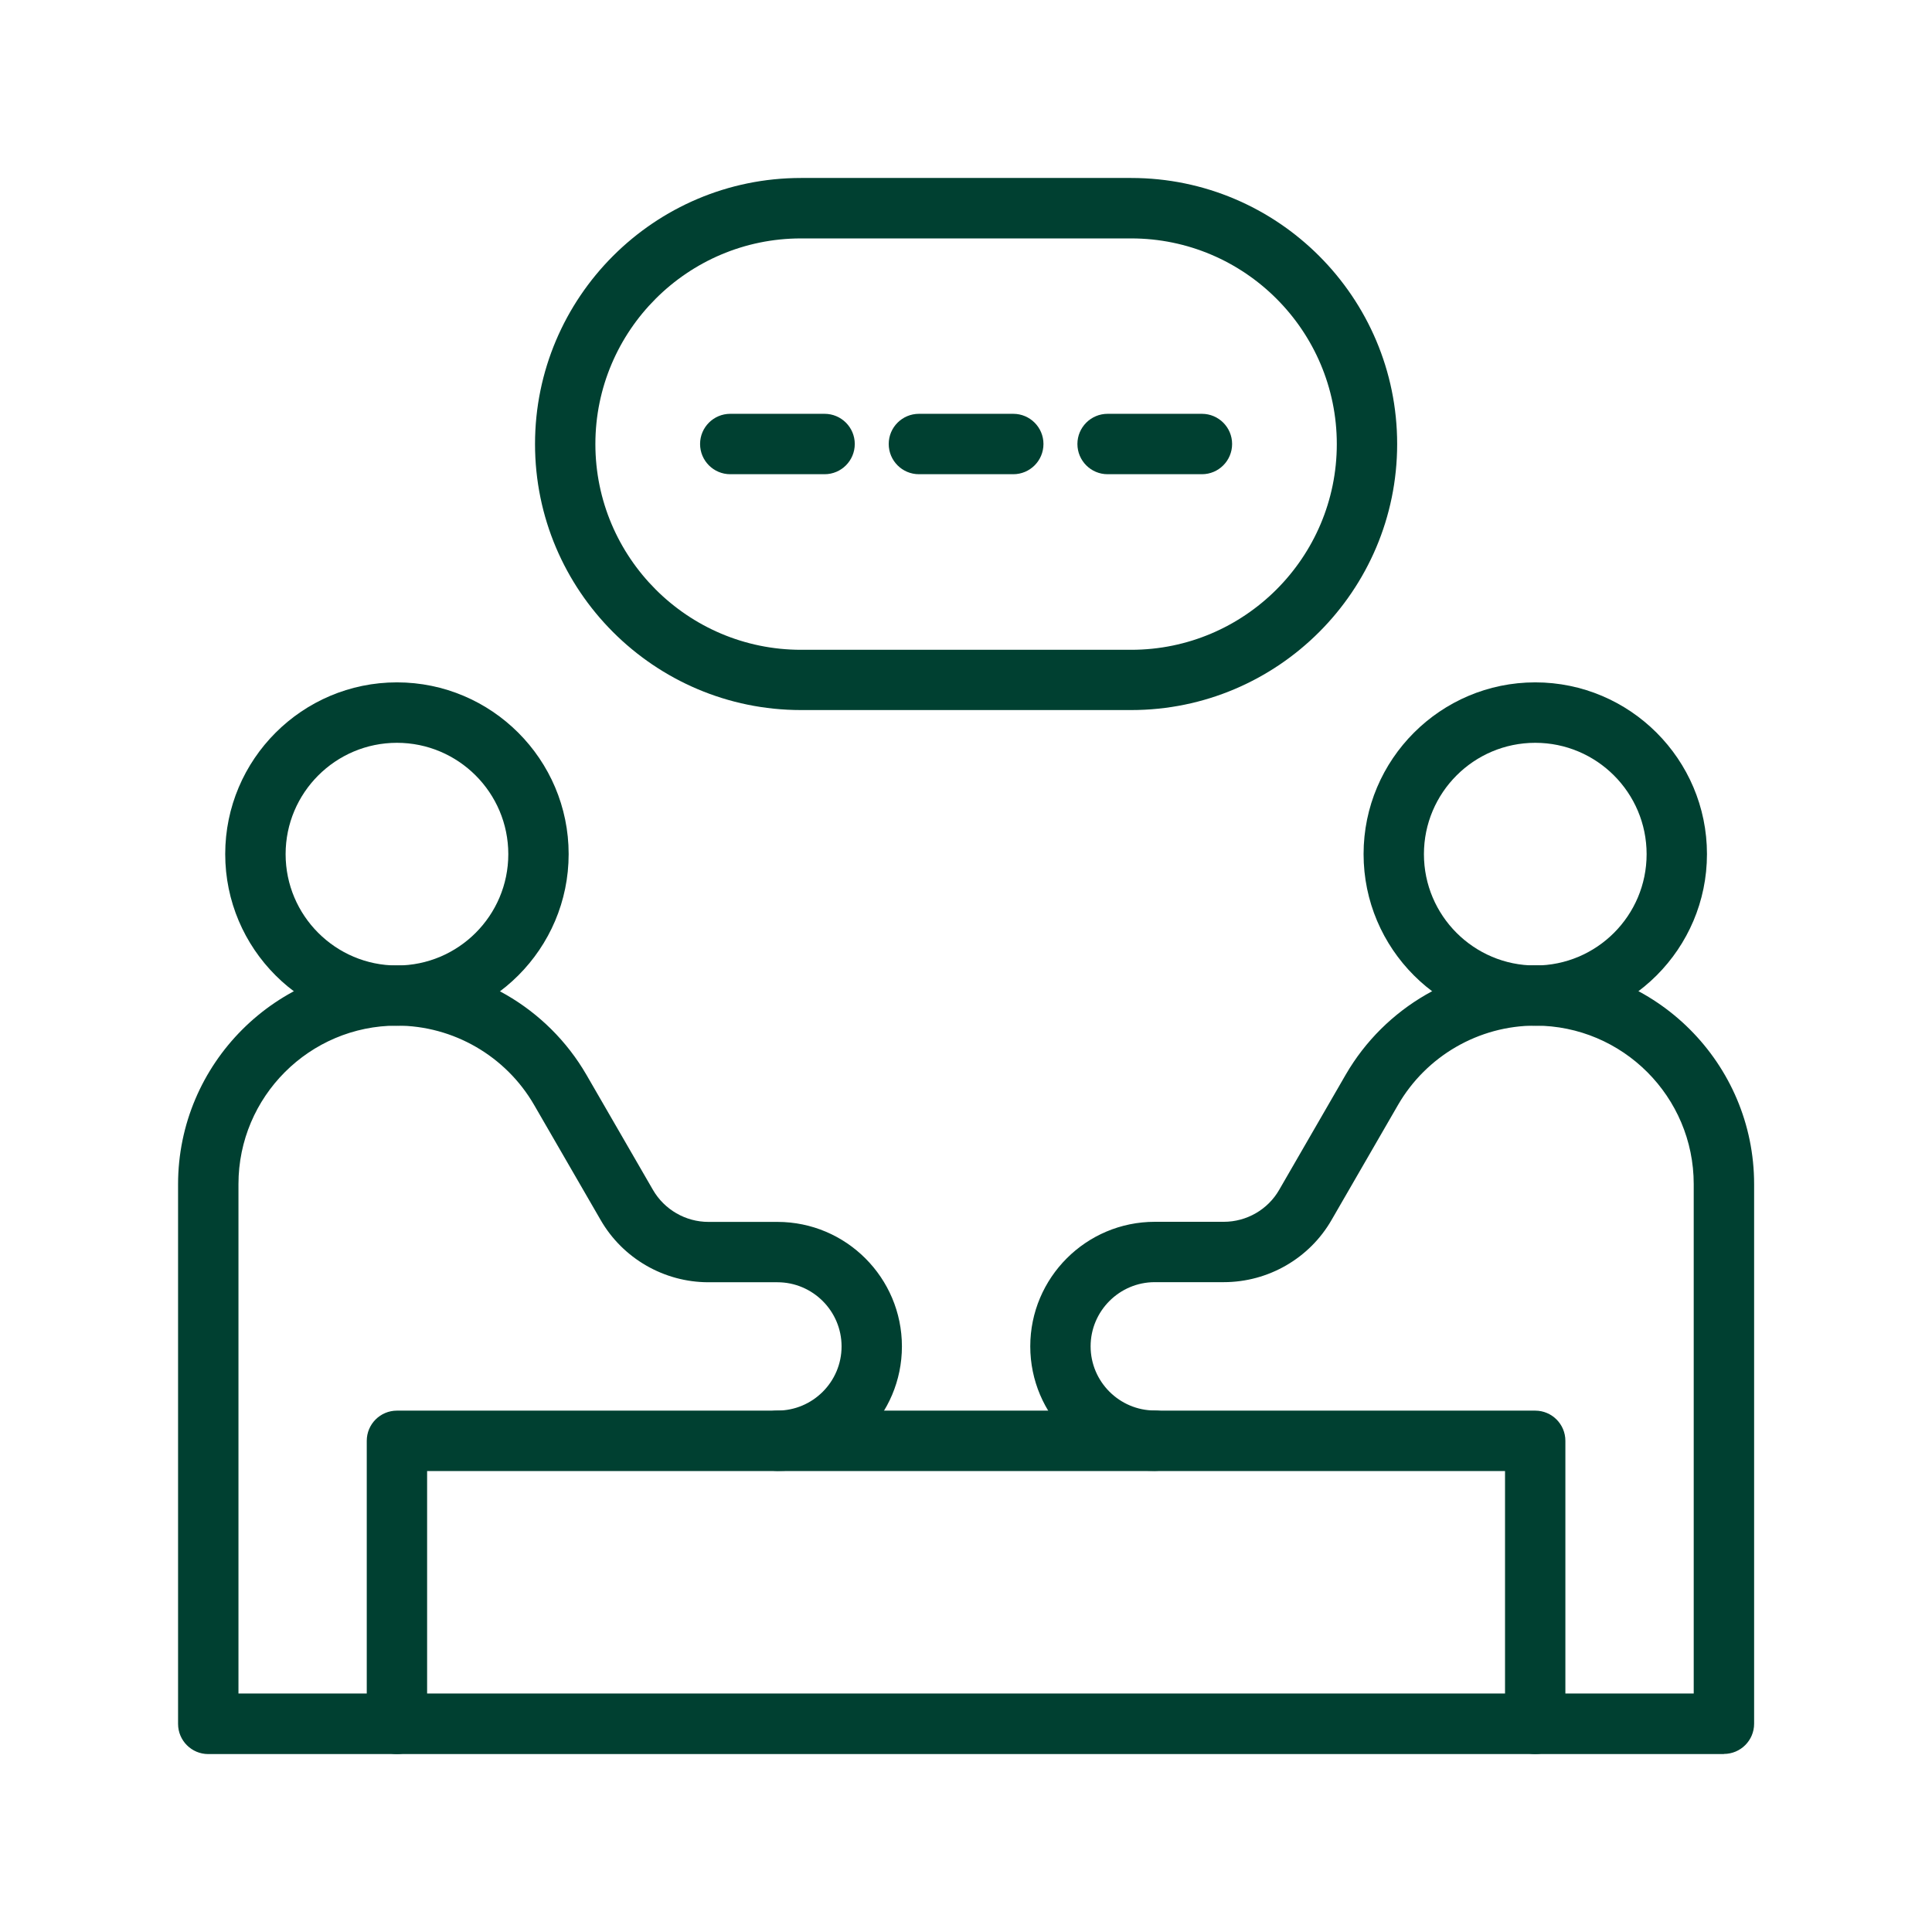
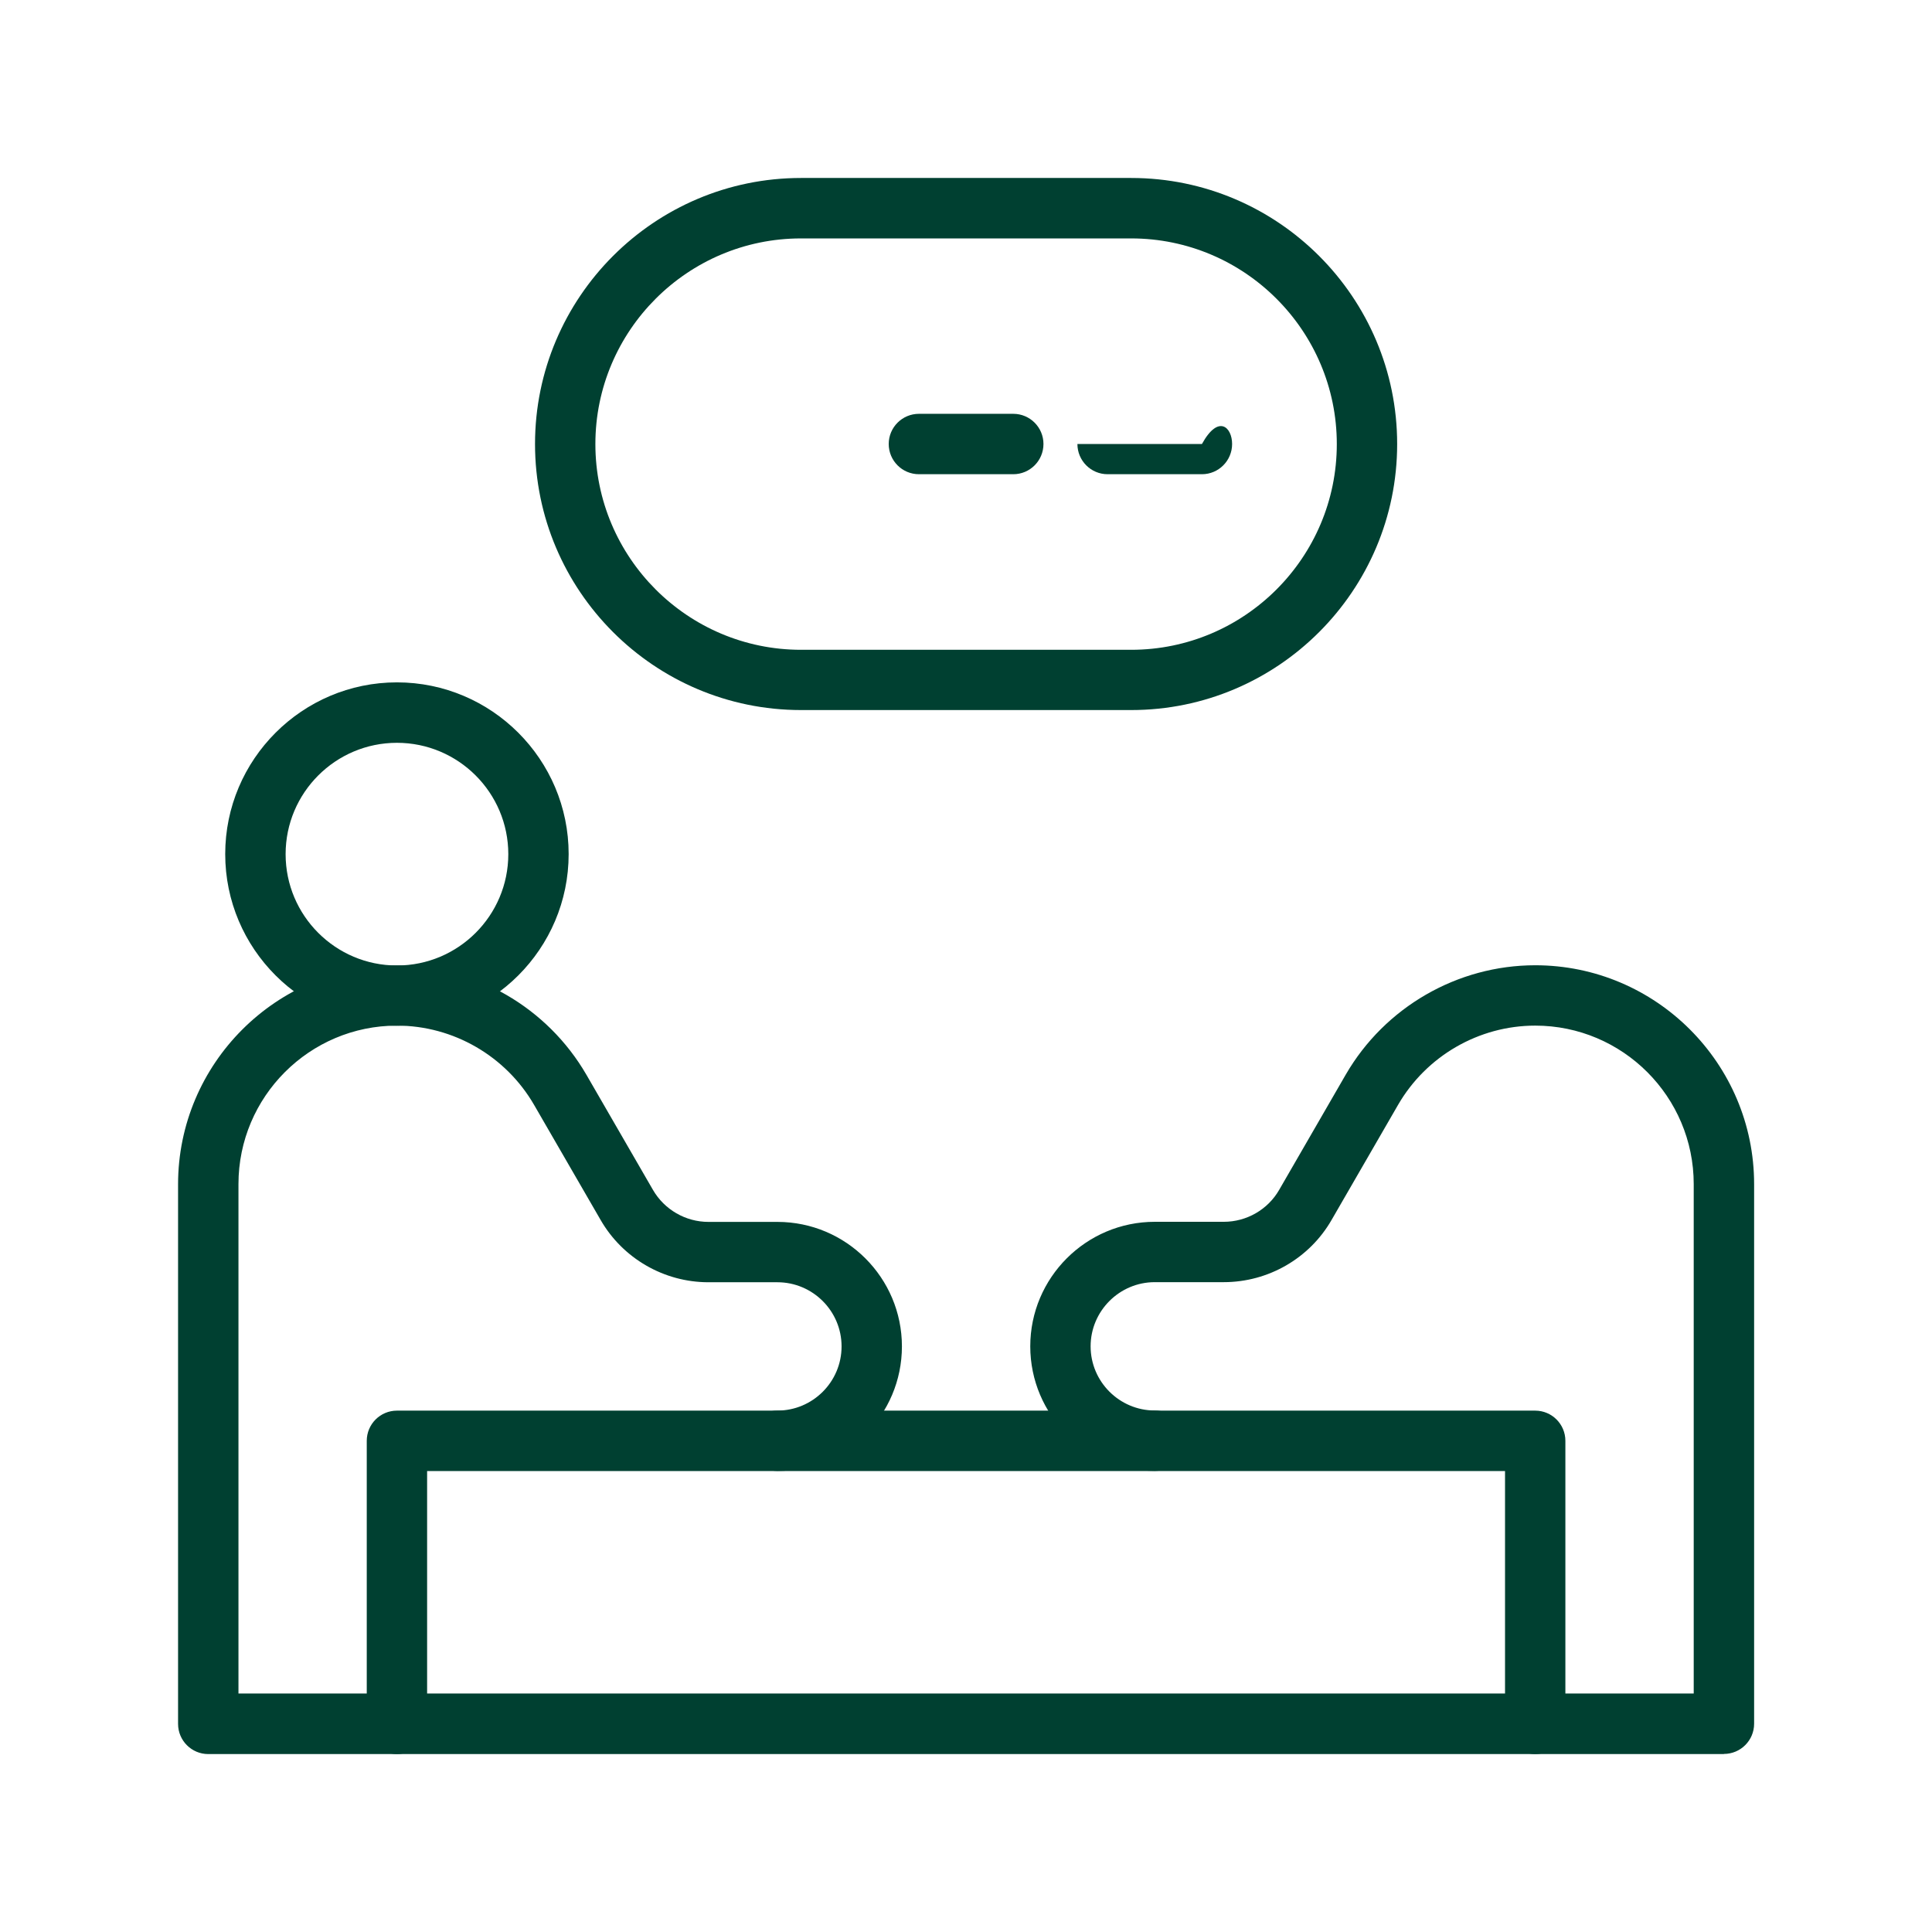
<svg xmlns="http://www.w3.org/2000/svg" width="42" height="42" viewBox="0 0 42 42" fill="none">
  <path d="M33.374 38.132C33.012 38.132 32.718 37.837 32.718 37.475V31.979H9.285V37.475C9.285 37.837 8.991 38.132 8.629 38.132C8.267 38.132 7.973 37.837 7.973 37.475V31.322C7.973 30.96 8.267 30.666 8.629 30.666H33.374C33.736 30.666 34.03 30.96 34.03 31.322V37.475C34.03 37.837 33.736 38.132 33.374 38.132Z" fill="#004031" />
  <path d="M24.591 15.436H17.413C14.224 15.436 11.631 12.841 11.631 9.653C11.631 6.464 14.224 3.869 17.413 3.869H24.591C27.78 3.869 30.373 6.464 30.373 9.653C30.373 12.841 27.78 15.436 24.591 15.436ZM17.413 5.183C14.949 5.183 12.943 7.189 12.943 9.654C12.943 12.12 14.949 14.126 17.413 14.126H24.591C27.055 14.126 29.061 12.12 29.061 9.654C29.061 7.189 27.055 5.183 24.591 5.183H17.413Z" fill="#004031" />
-   <path d="M26.129 10.309H24.078C23.716 10.309 23.422 10.015 23.422 9.652C23.422 9.29 23.716 8.996 24.078 8.996H26.129C26.491 8.996 26.785 9.29 26.785 9.652C26.785 10.015 26.491 10.309 26.129 10.309Z" fill="#004031" />
+   <path d="M26.129 10.309H24.078C23.716 10.309 23.422 10.015 23.422 9.652H26.129C26.491 8.996 26.785 9.29 26.785 9.652C26.785 10.015 26.491 10.309 26.129 10.309Z" fill="#004031" />
  <path d="M22.028 10.309H19.977C19.614 10.309 19.32 10.015 19.32 9.652C19.32 9.29 19.614 8.996 19.977 8.996H22.028C22.39 8.996 22.684 9.29 22.684 9.652C22.684 10.015 22.39 10.309 22.028 10.309Z" fill="#004031" />
-   <path d="M17.926 10.309H15.875C15.513 10.309 15.219 10.015 15.219 9.652C15.219 9.29 15.513 8.996 15.875 8.996H17.926C18.288 8.996 18.582 9.29 18.582 9.652C18.582 10.015 18.288 10.309 17.926 10.309Z" fill="#004031" />
  <path d="M37.476 38.132H4.527C4.165 38.132 3.871 37.838 3.871 37.476V25.746C3.871 23.122 6.006 20.987 8.629 20.987C10.322 20.987 11.9 21.899 12.749 23.366L14.194 25.866C14.443 26.297 14.905 26.563 15.4 26.563H16.9C18.393 26.563 19.607 27.777 19.607 29.27C19.607 30.763 18.393 31.977 16.9 31.977C16.538 31.977 16.244 31.683 16.244 31.321C16.244 30.959 16.538 30.665 16.9 30.665C17.668 30.665 18.295 30.04 18.295 29.27C18.295 28.5 17.668 27.875 16.9 27.875H15.4C14.436 27.875 13.538 27.357 13.057 26.521L11.611 24.02C10.997 22.958 9.854 22.296 8.629 22.296C6.729 22.296 5.184 23.841 5.184 25.742V36.816H36.82V25.742C36.82 23.841 35.275 22.296 33.374 22.296C32.149 22.296 31.007 22.956 30.392 24.02L28.947 26.521C28.467 27.356 27.57 27.873 26.604 27.873H25.104C24.336 27.873 23.709 28.5 23.709 29.268C23.709 30.037 24.336 30.663 25.104 30.663C25.466 30.663 25.76 30.957 25.76 31.319C25.76 31.682 25.466 31.976 25.104 31.976C23.611 31.976 22.397 30.761 22.397 29.268C22.397 27.776 23.611 26.561 25.104 26.561H26.604C27.101 26.561 27.563 26.295 27.809 25.865L29.255 23.362C30.104 21.896 31.682 20.984 33.374 20.984C35.998 20.984 38.133 23.119 38.133 25.742V37.472C38.133 37.835 37.839 38.129 37.476 38.129V38.132Z" fill="#004031" />
-   <path d="M33.375 22.299C31.317 22.299 29.643 20.625 29.643 18.567C29.643 16.509 31.317 14.834 33.375 14.834C35.433 14.834 37.108 16.509 37.108 18.567C37.108 20.625 35.433 22.299 33.375 22.299ZM33.375 16.148C32.04 16.148 30.955 17.233 30.955 18.569C30.955 19.904 32.04 20.989 33.375 20.989C34.711 20.989 35.796 19.904 35.796 18.569C35.796 17.233 34.711 16.148 33.375 16.148Z" fill="#004031" />
  <path d="M8.629 22.299C6.571 22.299 4.896 20.625 4.896 18.567C4.896 16.509 6.571 14.834 8.629 14.834C10.687 14.834 12.362 16.509 12.362 18.567C12.362 20.625 10.687 22.299 8.629 22.299ZM8.629 16.148C7.294 16.148 6.209 17.233 6.209 18.569C6.209 19.904 7.294 20.989 8.629 20.989C9.964 20.989 11.05 19.904 11.05 18.569C11.05 17.233 9.964 16.148 8.629 16.148Z" fill="#004031" />
</svg>